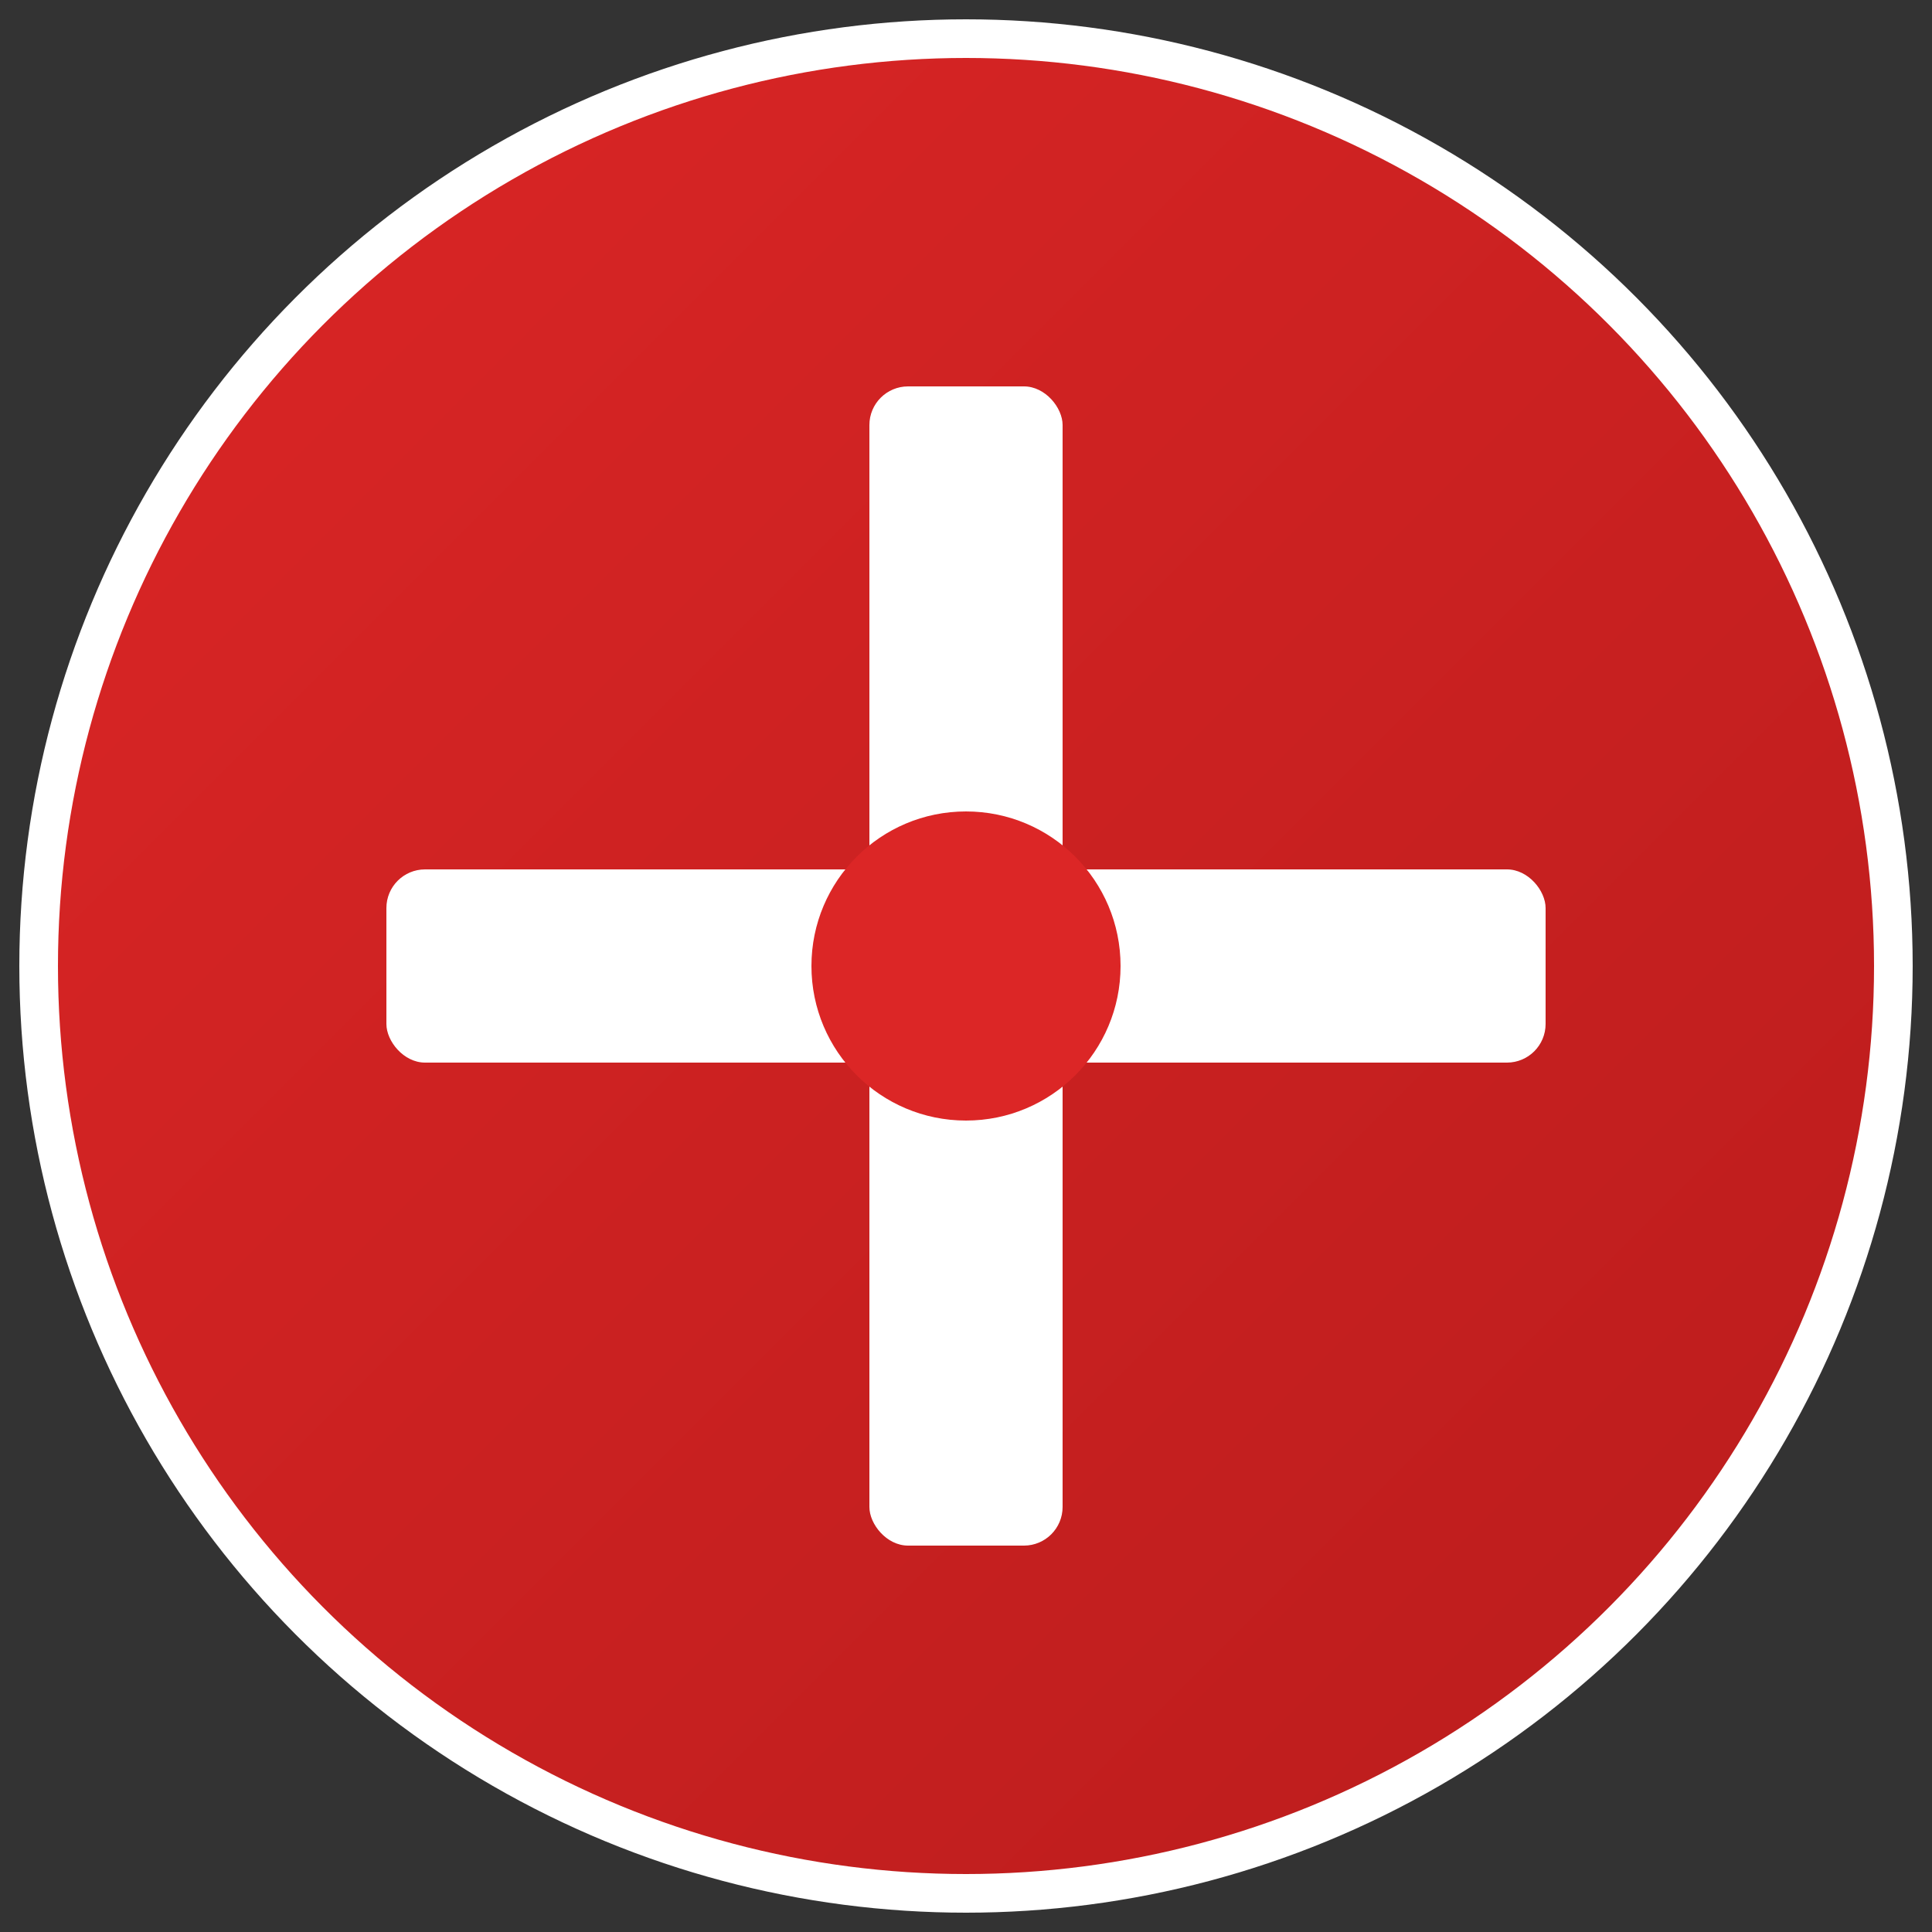
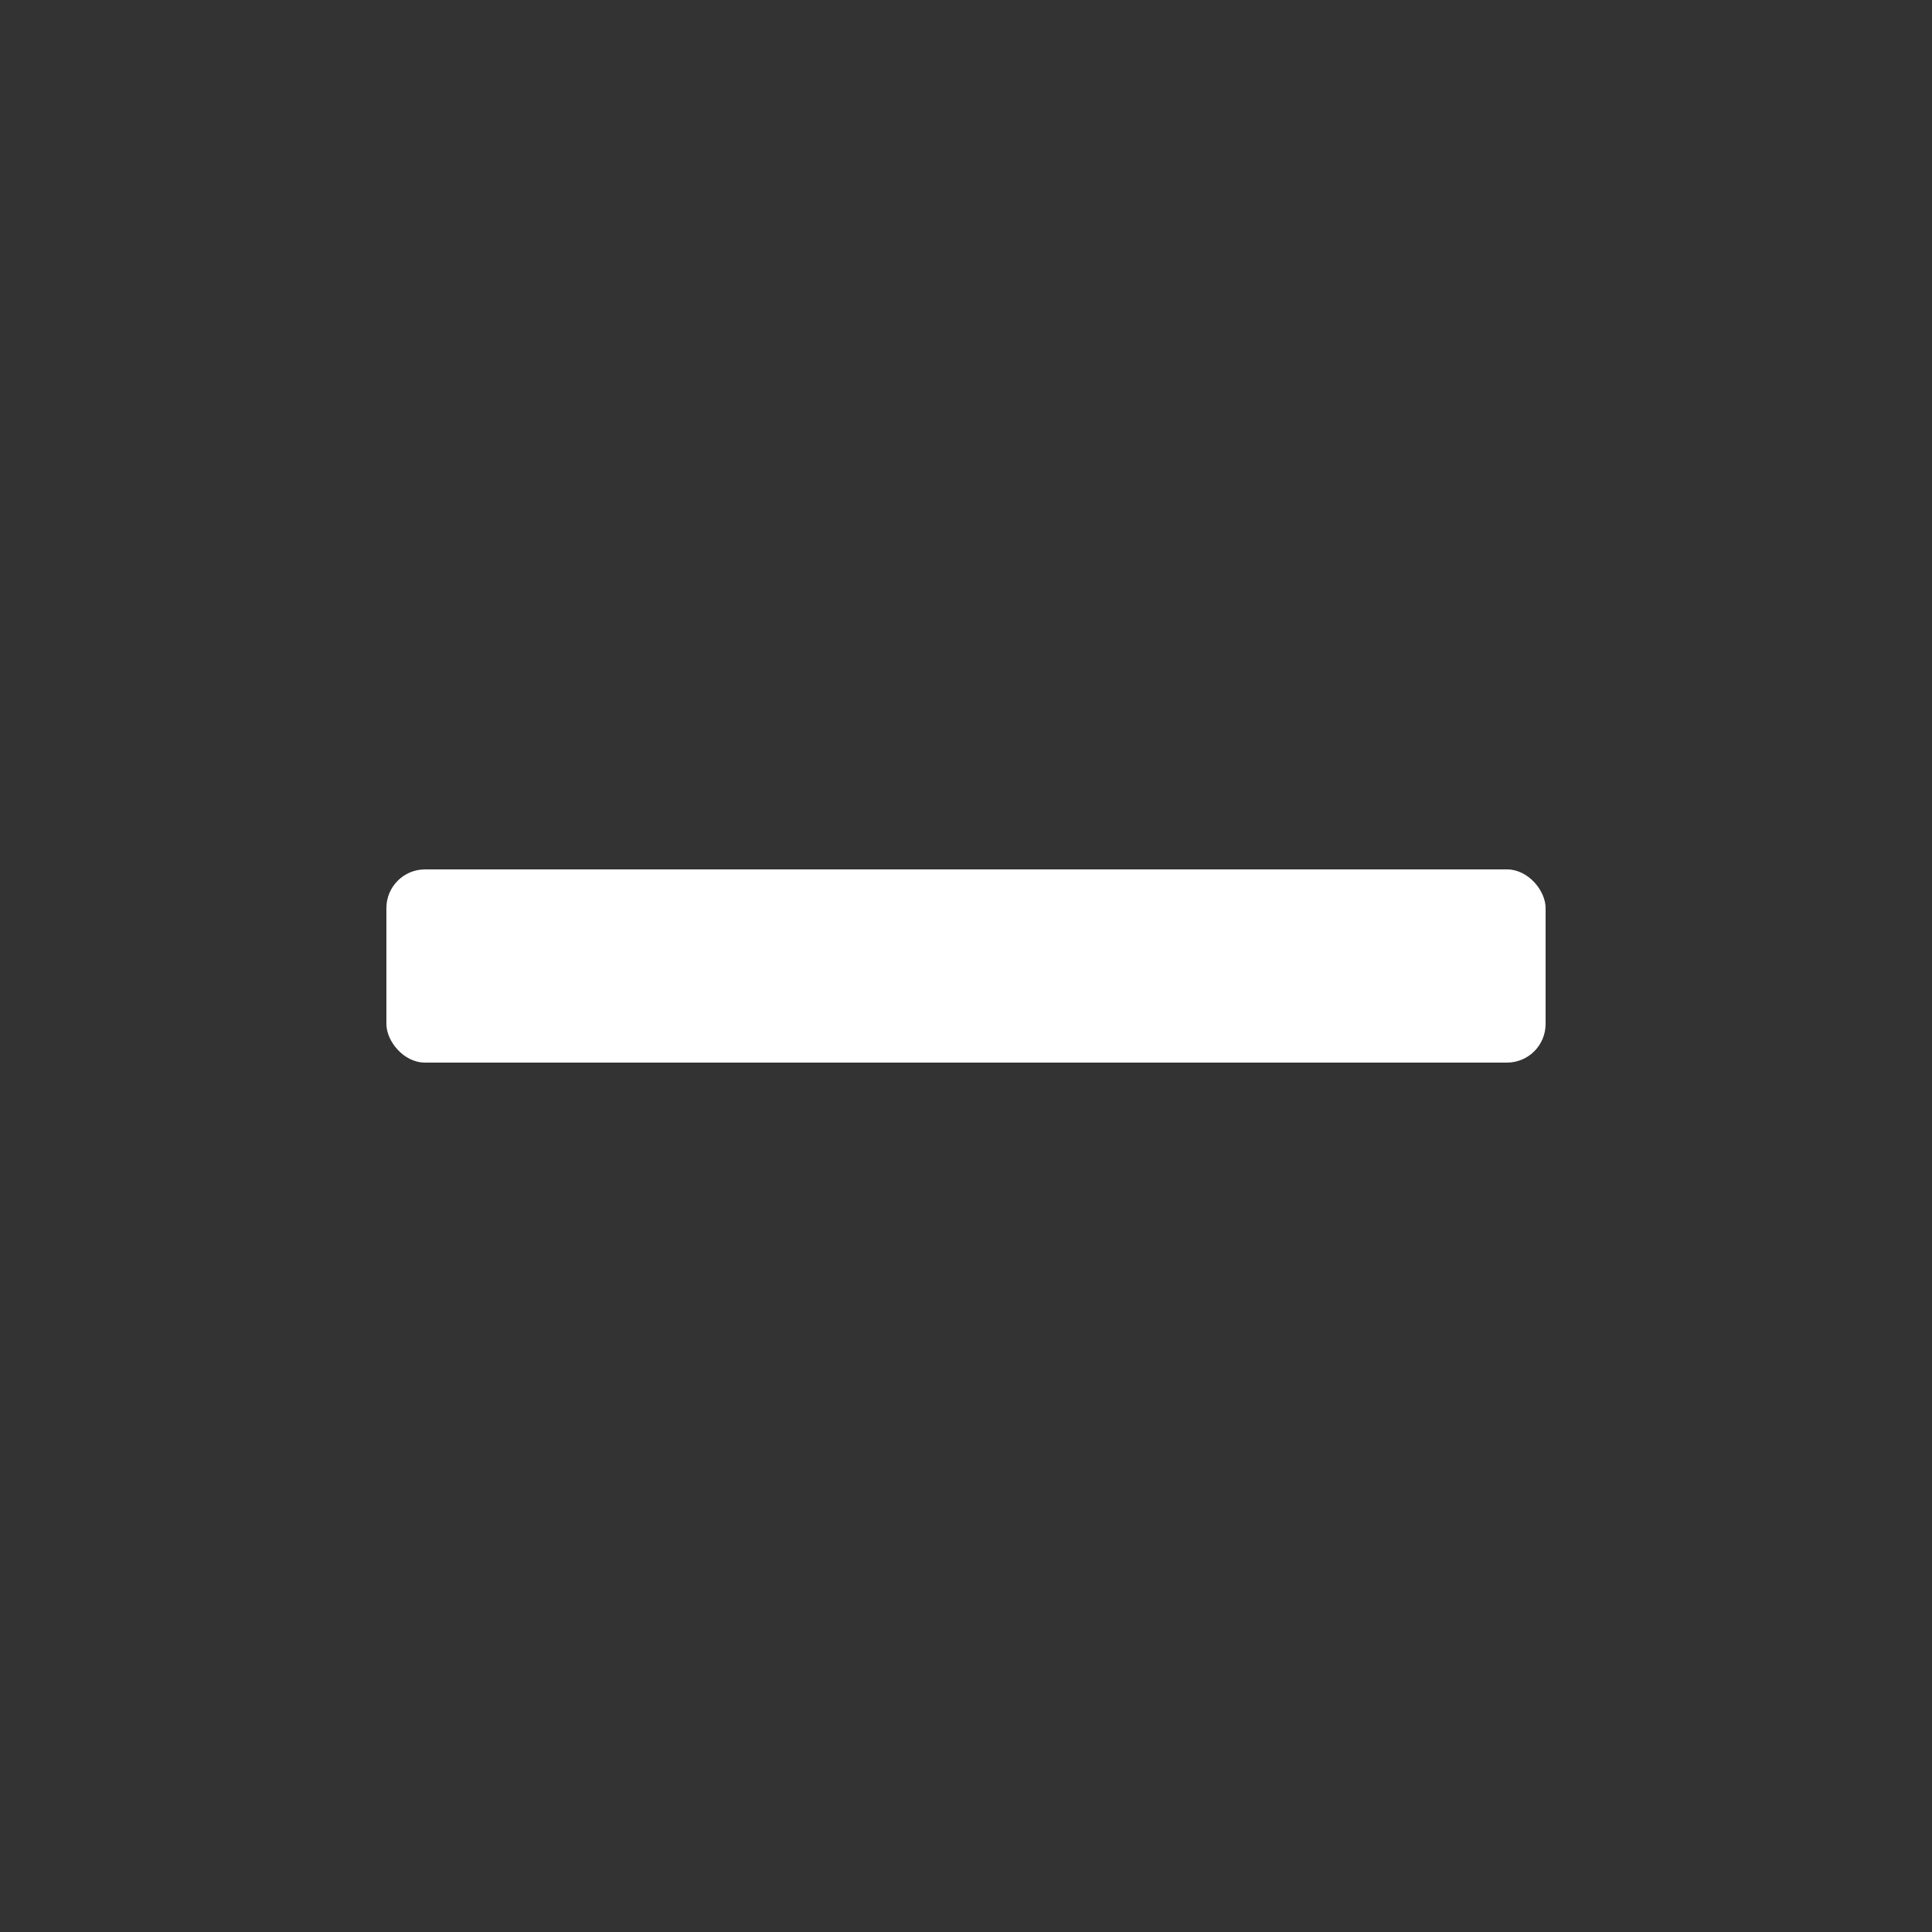
<svg xmlns="http://www.w3.org/2000/svg" viewBox="0 0 100 100">
  <rect x="0" y="0" width="100" height="100" fill="#333333" stroke="none" />
  <defs>
    <linearGradient id="grad" x1="0%" y1="0%" x2="100%" y2="100%">
      <stop offset="0%" style="stop-color:#dc2626;stop-opacity:1" />
      <stop offset="100%" style="stop-color:#b91c1c;stop-opacity:1" />
    </linearGradient>
  </defs>
-   <circle cx="50" cy="50" r="48" fill="url(#grad)" stroke="#fff" stroke-width="2" />
-   <rect x="45" y="20" width="10" height="60" rx="2" fill="#fff" />
  <rect x="20" y="45" width="60" height="10" rx="2" fill="#fff" />
-   <circle cx="50" cy="50" r="8" fill="#dc2626" />
</svg>